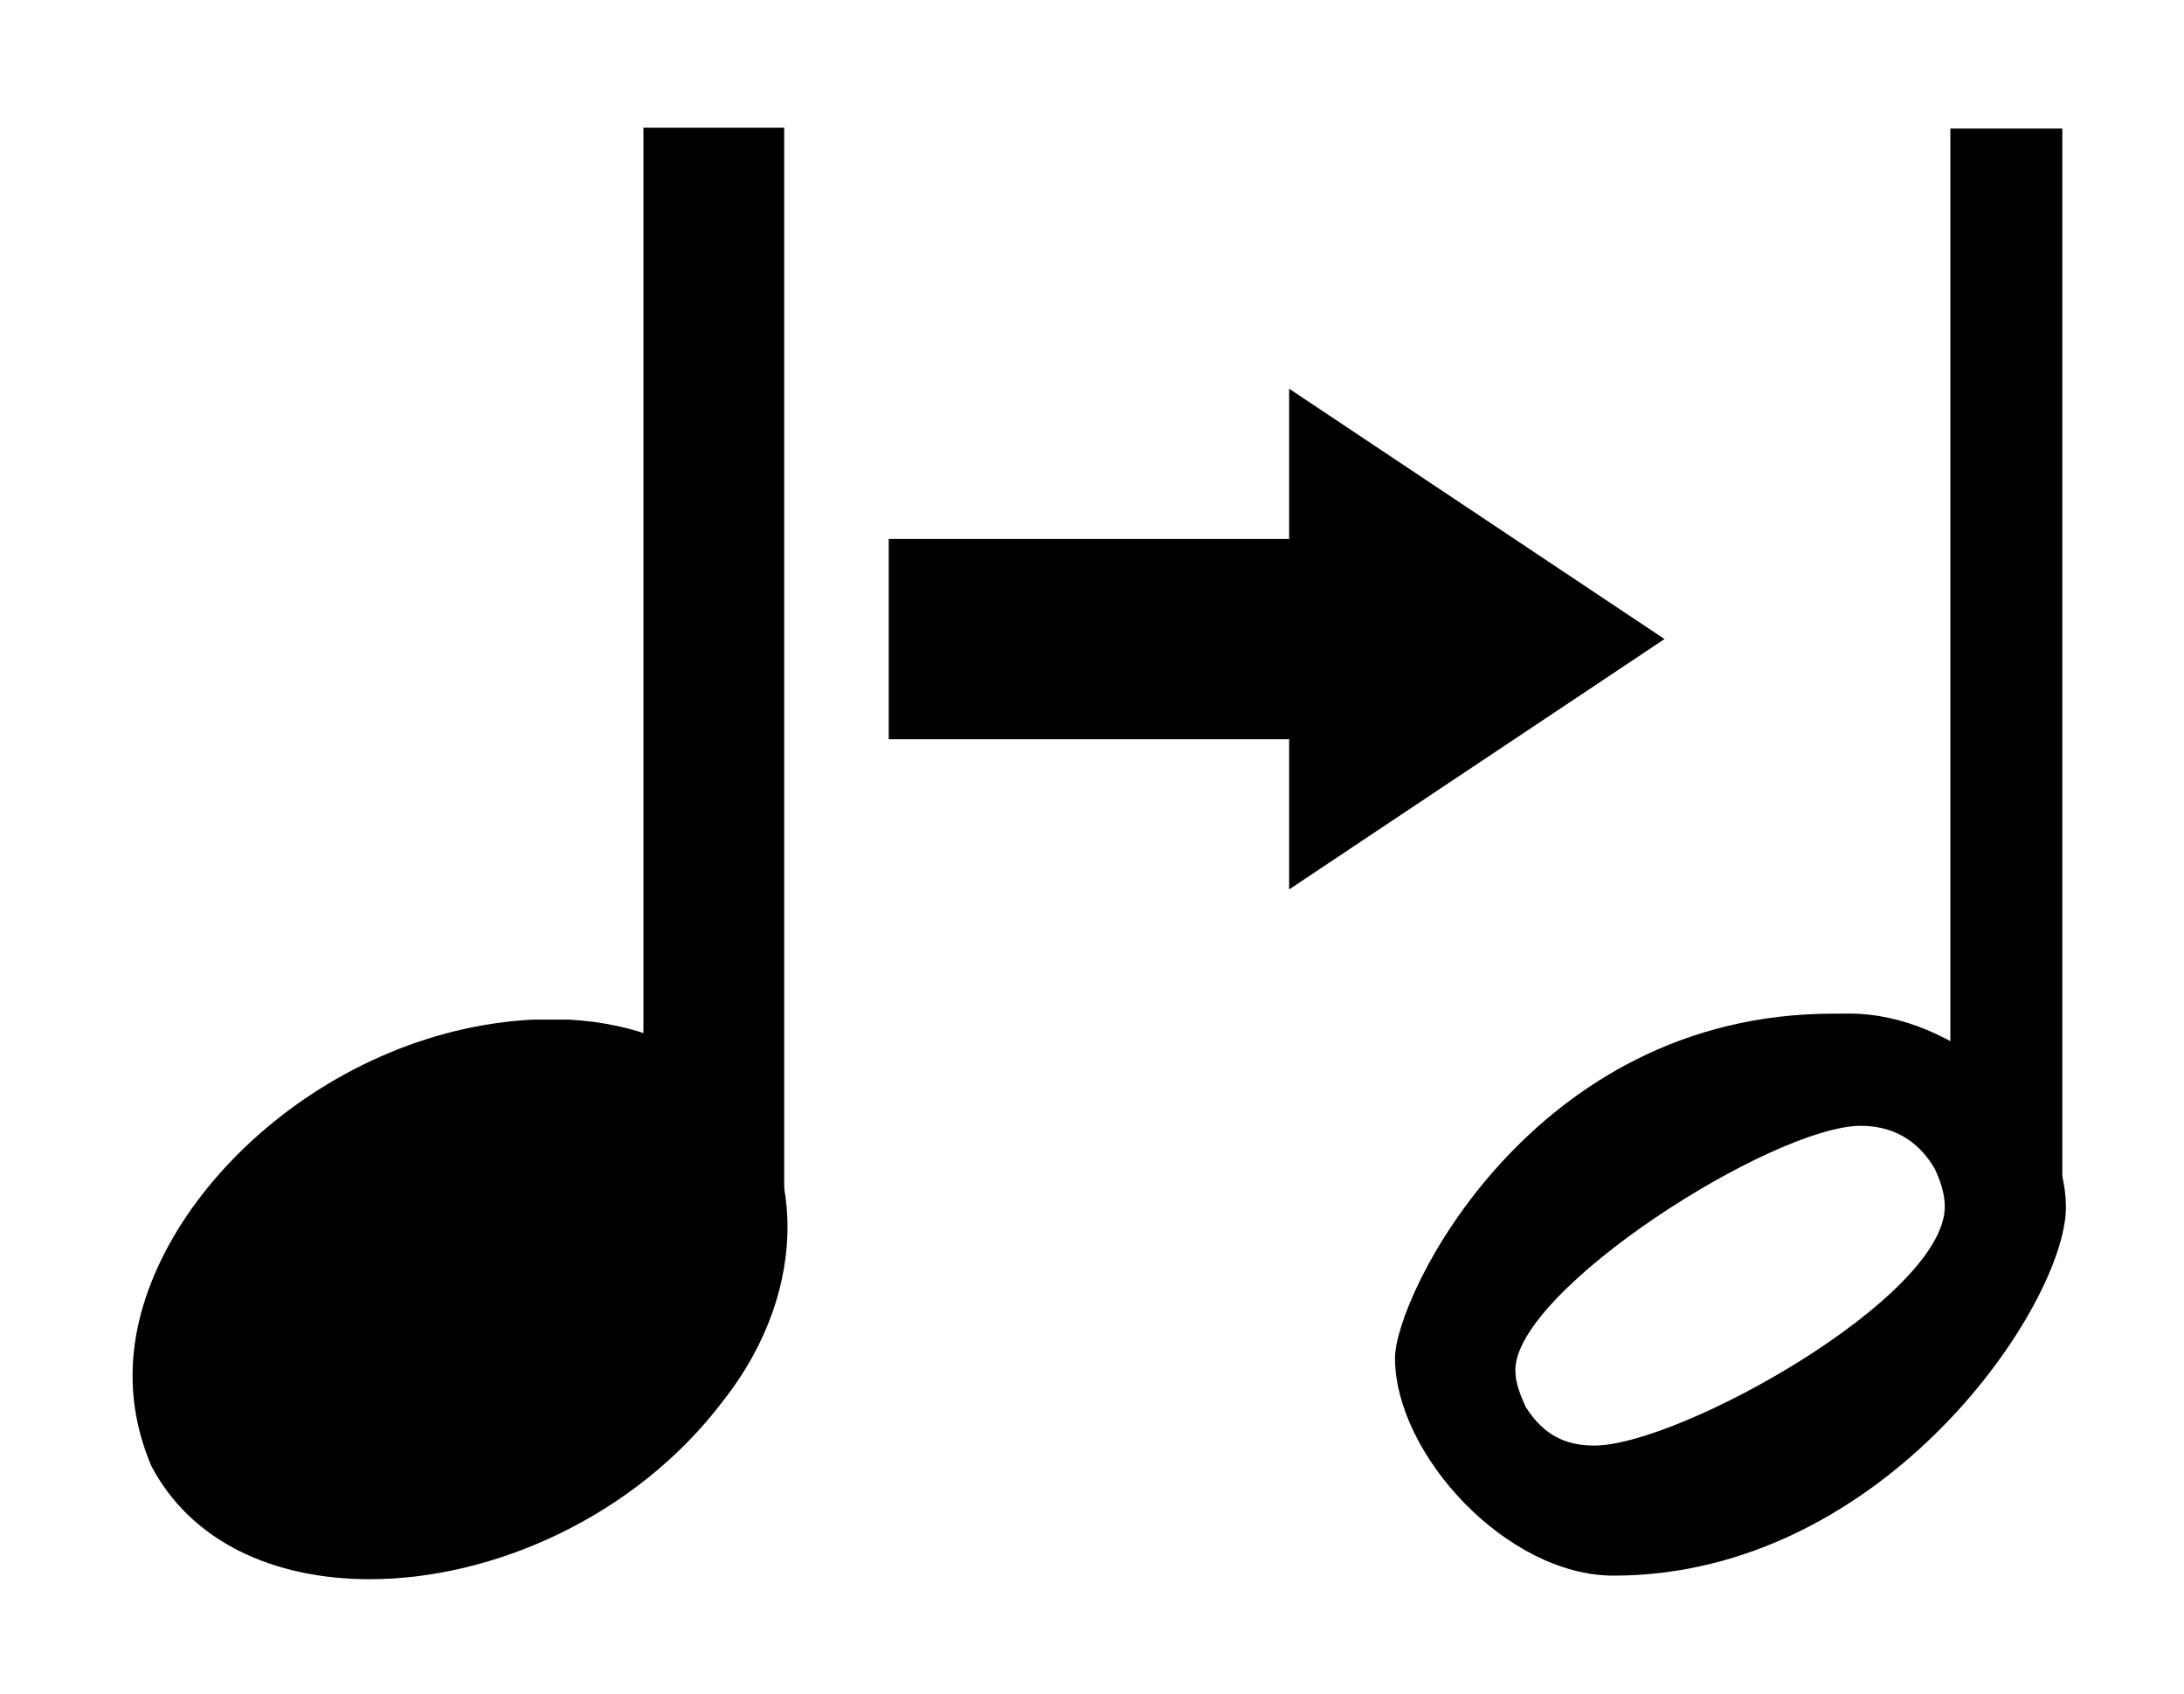
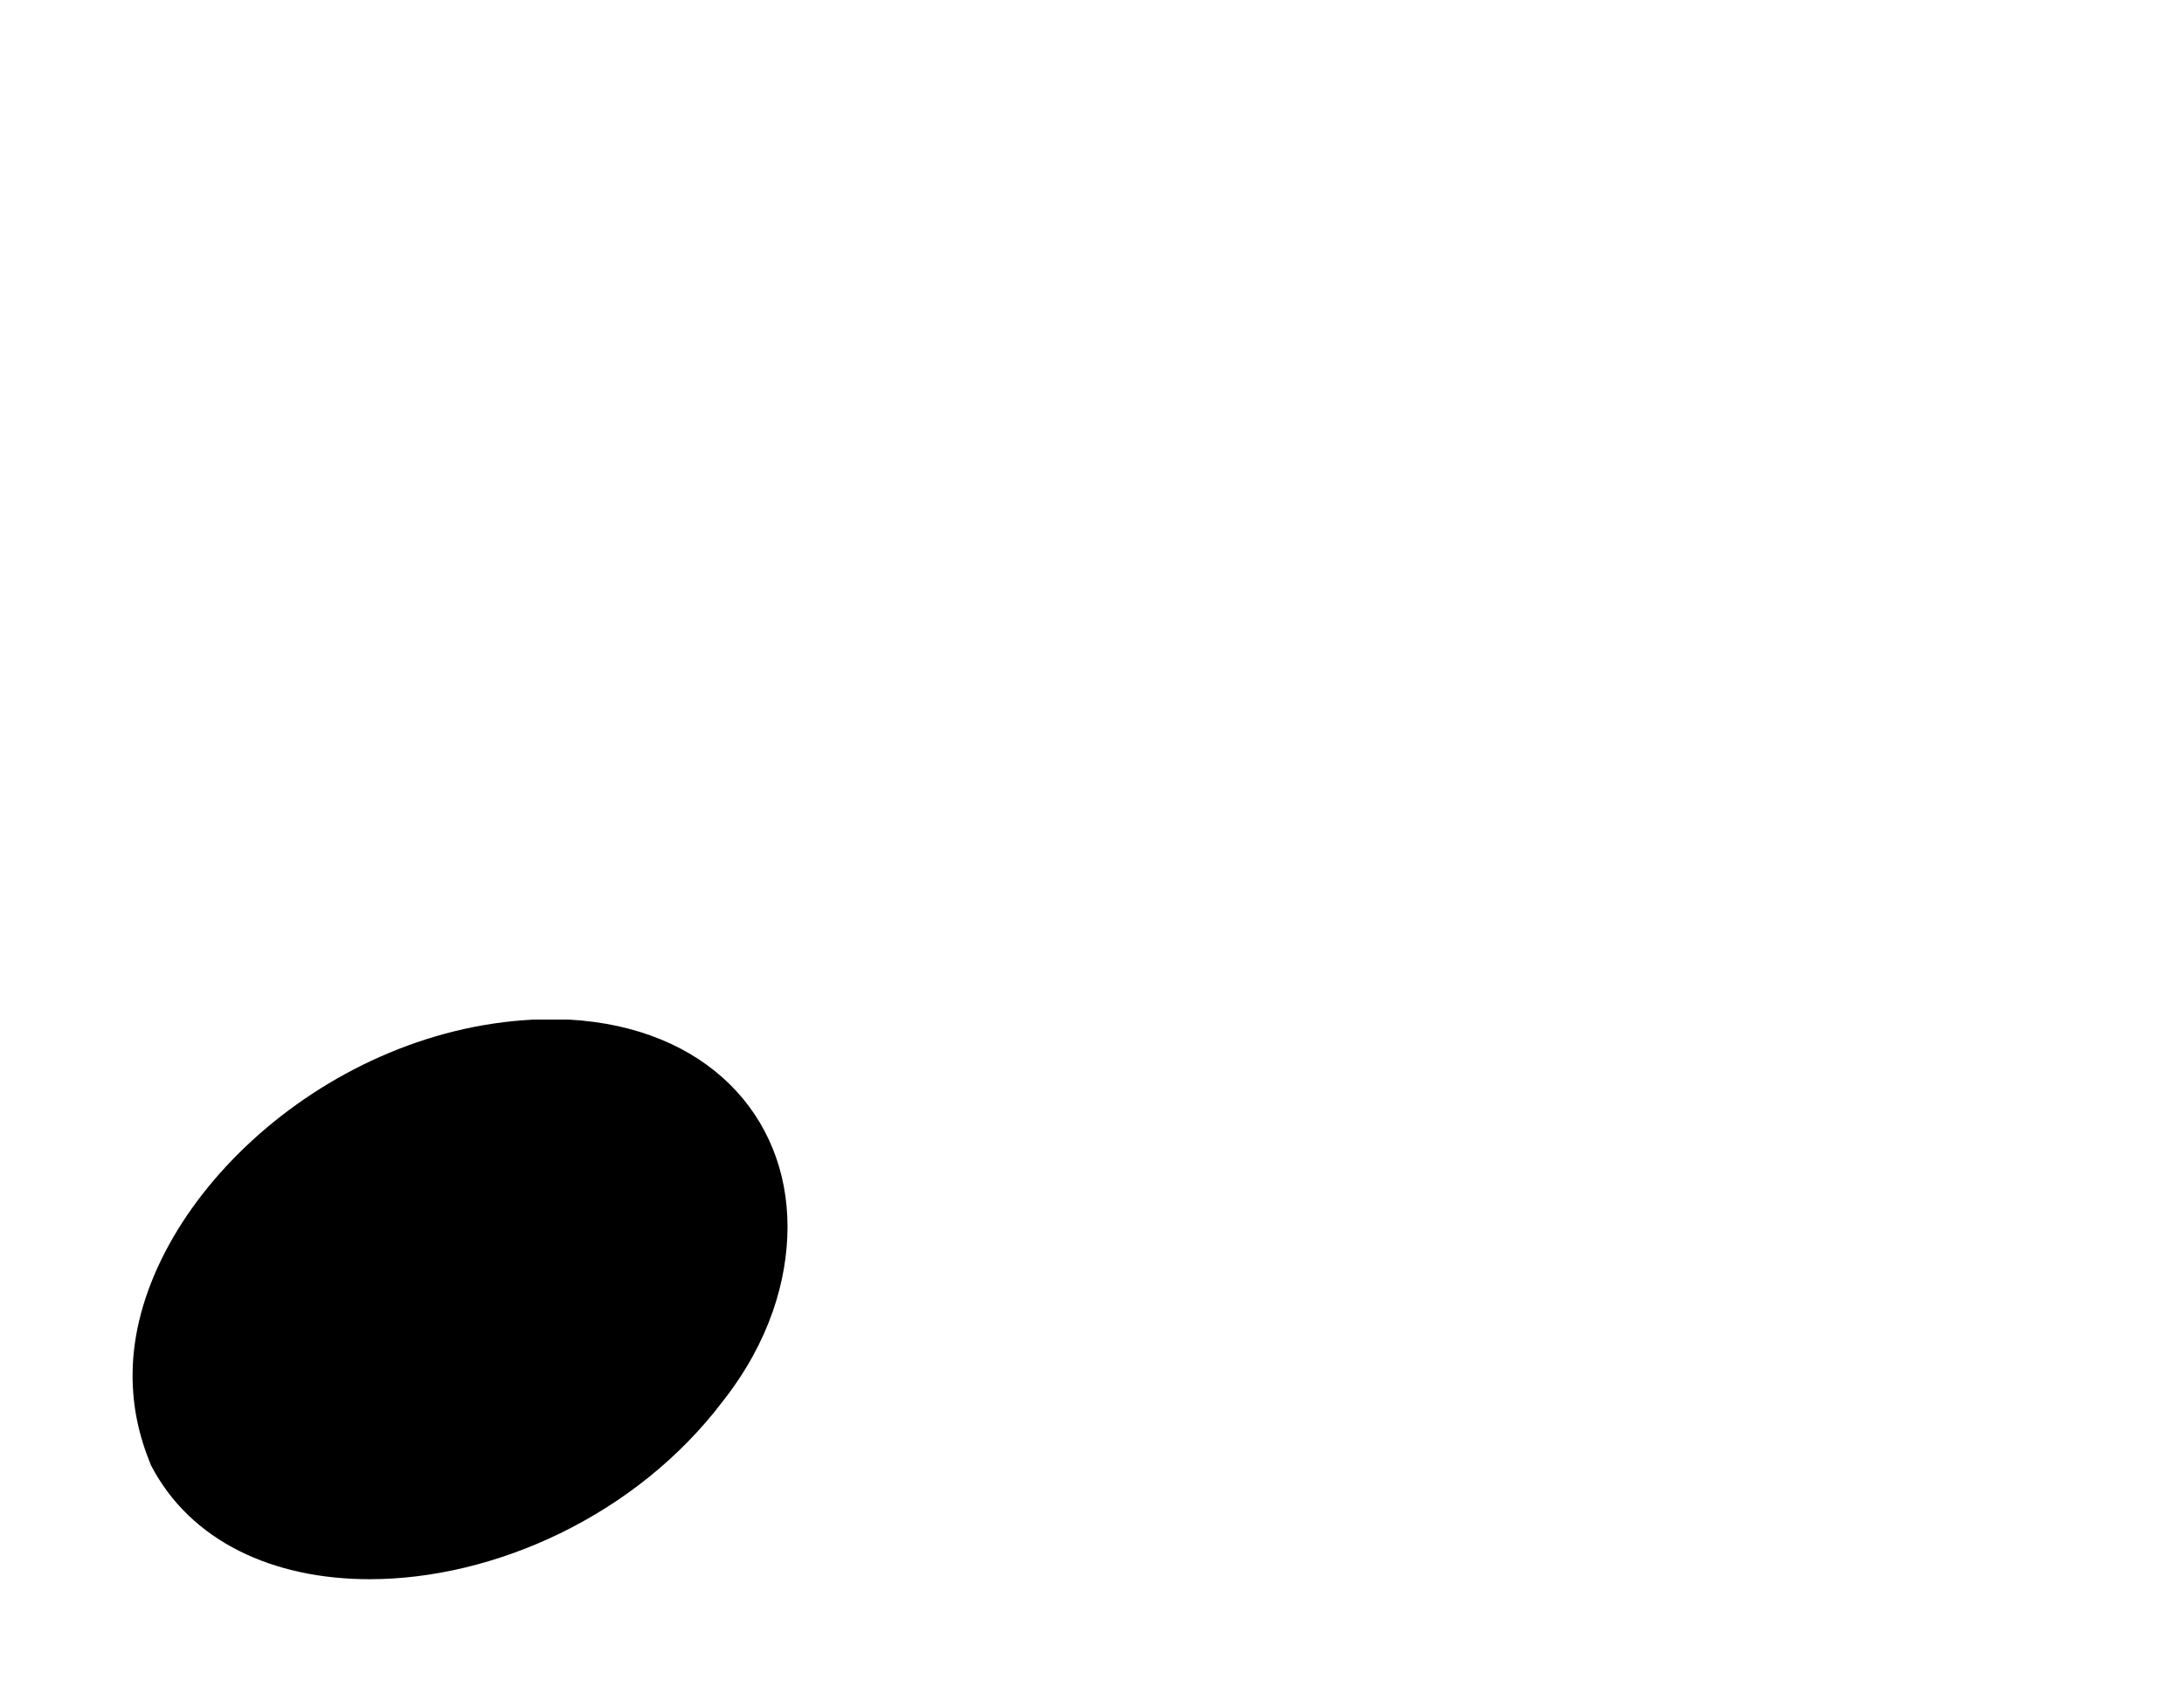
<svg xmlns="http://www.w3.org/2000/svg" xmlns:ns1="http://sodipodi.sourceforge.net/DTD/sodipodi-0.dtd" xmlns:ns2="http://www.inkscape.org/namespaces/inkscape" width="94.873" height="73.596" version="1.1" id="svg6" ns1:docname="duration_grow.svg" ns2:version="0.92.4 (5da689c313, 2019-01-14)">
  <defs id="defs10" />
  <ns1:namedview pagecolor="#ffffff" bordercolor="#666666" borderopacity="1" objecttolerance="1" gridtolerance="1" guidetolerance="10" ns2:pageopacity="0" ns2:pageshadow="2" ns2:window-width="1920" ns2:window-height="1017" id="namedview8" showgrid="true" ns2:zoom="8" ns2:cx="76.598557" ns2:cy="26.068247" ns2:window-x="1912" ns2:window-y="-8" ns2:window-maximized="1" ns2:current-layer="svg6" fit-margin-top="5" fit-margin-left="5" fit-margin-right="5" fit-margin-bottom="5" viewbox-width="9">
    <ns2:grid type="xygrid" id="grid820" originx="-52" originy="-56.813" />
  </ns1:namedview>
  <path d="M 5.75,56.409 M 23.167,44.288 c 0.266,0 0.664,0 0.732,0 0,0 0.073,0 0.073,0 0,0 0.4,0 0.732,0 5.983,0.326 9.506,4.171 9.506,8.994 0,2.346 -0.797,5.018 -2.792,7.56 -3.789,5.018 -9.972,7.755 -15.356,7.755 -4.188,0 -7.778,-1.629 -9.506,-4.953 -0.533,-1.303 -0.797,-2.542 -0.797,-3.91 0,-7.104 8.11,-14.989 17.417,-15.445" id="path6" ns2:connector-curvature="0" style="fill:#000000;stroke:none;stroke-width:0.703;stroke-dasharray:none" />
-   <path d="M 72.307,27.759 56,38.634 V 32.109 H 38.606 V 23.409 H 56 v -6.525 z" id="path14" ns2:connector-curvature="0" style="fill:#000000;stroke:none;stroke-width:0.008;stroke-dasharray:none" />
-   <rect style="opacity:1;fill:#000000;fill-opacity:1;fill-rule:nonzero;stroke:#000000;stroke-width:0.1;stroke-miterlimit:4;stroke-dasharray:none;stroke-opacity:1" id="rect819" width="6.015" height="49.023" x="28" y="5.596" />
  <g id="g937" transform="translate(9.452,7.575)">
    <g id="g952">
      <g id="g4-20-7" transform="matrix(-2.738,0,0,-2.801,1876.509,847.413)">
-         <path d="m 659.729,289.524 c 4.778,0 6.948,-4.391 6.948,-5.339 0,-1.492 -1.772,-3.376 -3.466,-3.376 -4.314,0 -7.178,4.217 -7.178,5.709 0,1.552 1.811,3.007 3.423,3.007 m -1.502,-2.99 c 0,-1.411 4.213,-3.709 5.564,-3.709 0.564,0 0.867,0.262 1.089,0.605 0.081,0.181 0.161,0.363 0.161,0.564 0,1.25 -4.092,3.79 -5.484,3.79 -0.605,0 -0.968,-0.323 -1.169,-0.665 -0.081,-0.161 -0.161,-0.383 -0.161,-0.585" id="path5-3-8" ns2:connector-curvature="0" style="fill:#000000;stroke:none;stroke-width:0.3;stroke-dasharray:none" ns1:nodetypes="csssccscsscc" />
-       </g>
-       <rect style="opacity:1;fill:#000000;fill-opacity:1;fill-rule:nonzero;stroke:#000000;stroke-width:0.087;stroke-miterlimit:4;stroke-dasharray:none;stroke-opacity:1" id="rect819-8" width="4.776" height="47.033" x="75.315" y="-1.948" />
+         </g>
    </g>
  </g>
</svg>